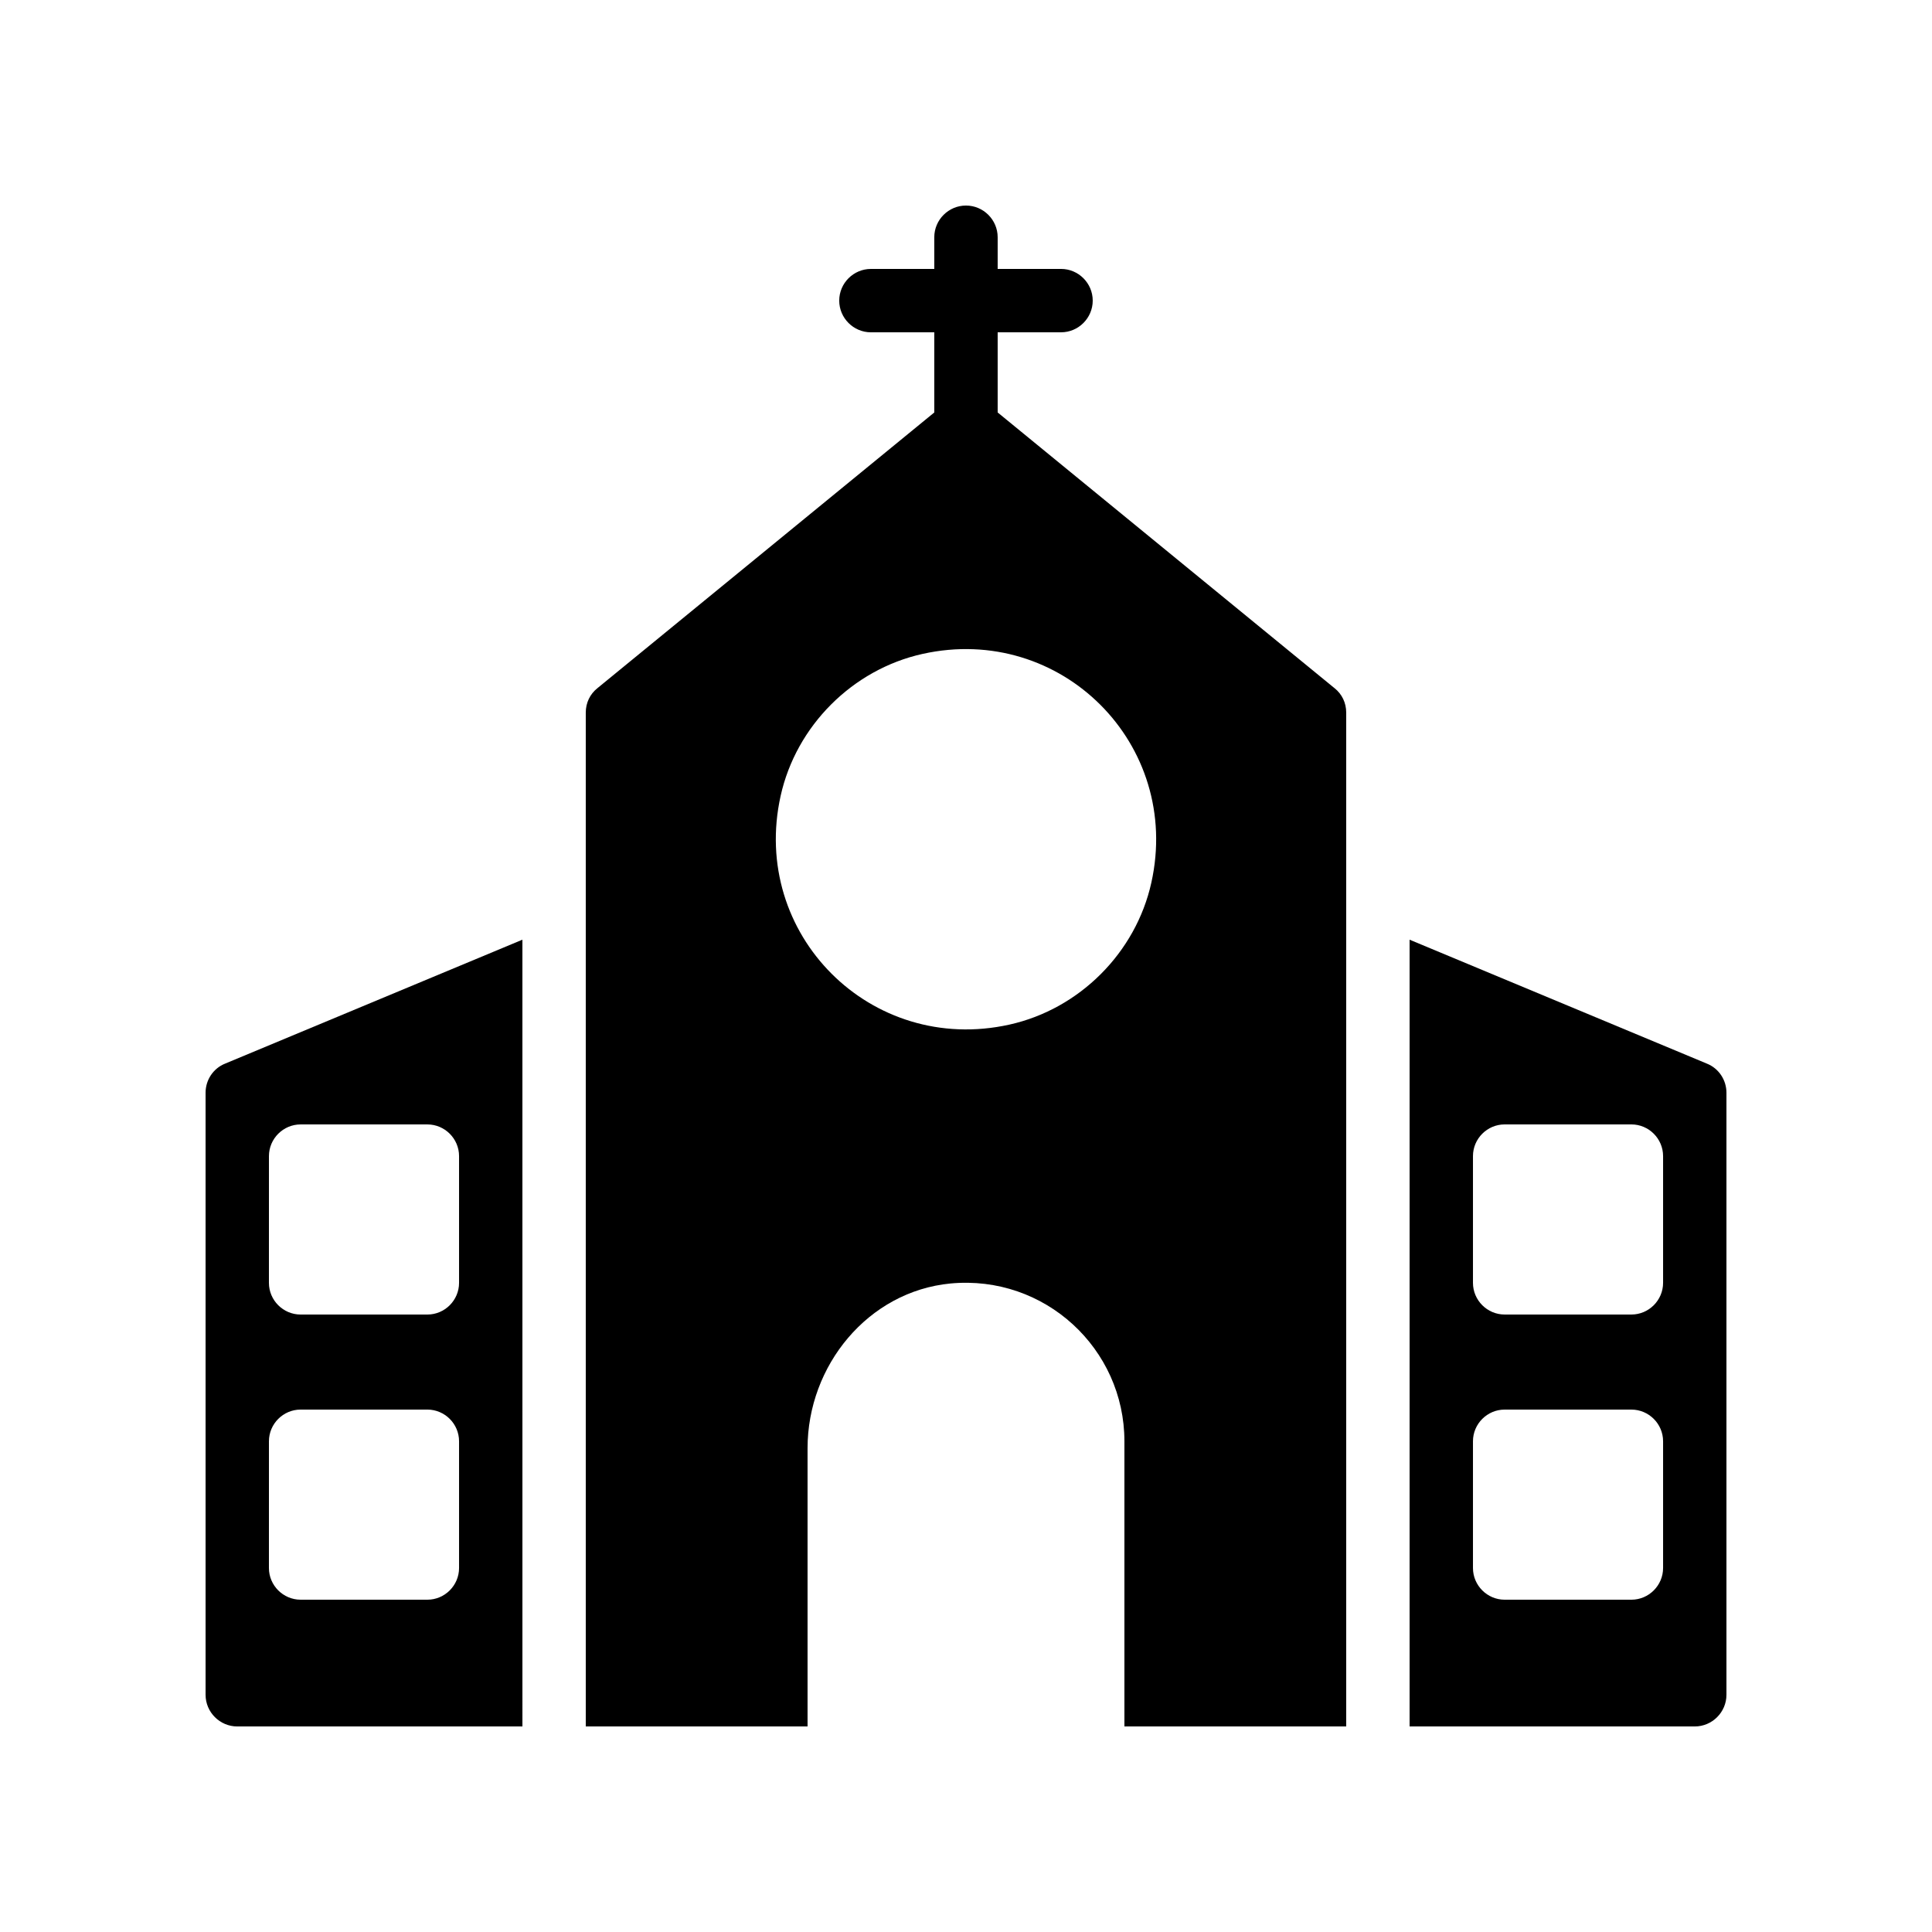
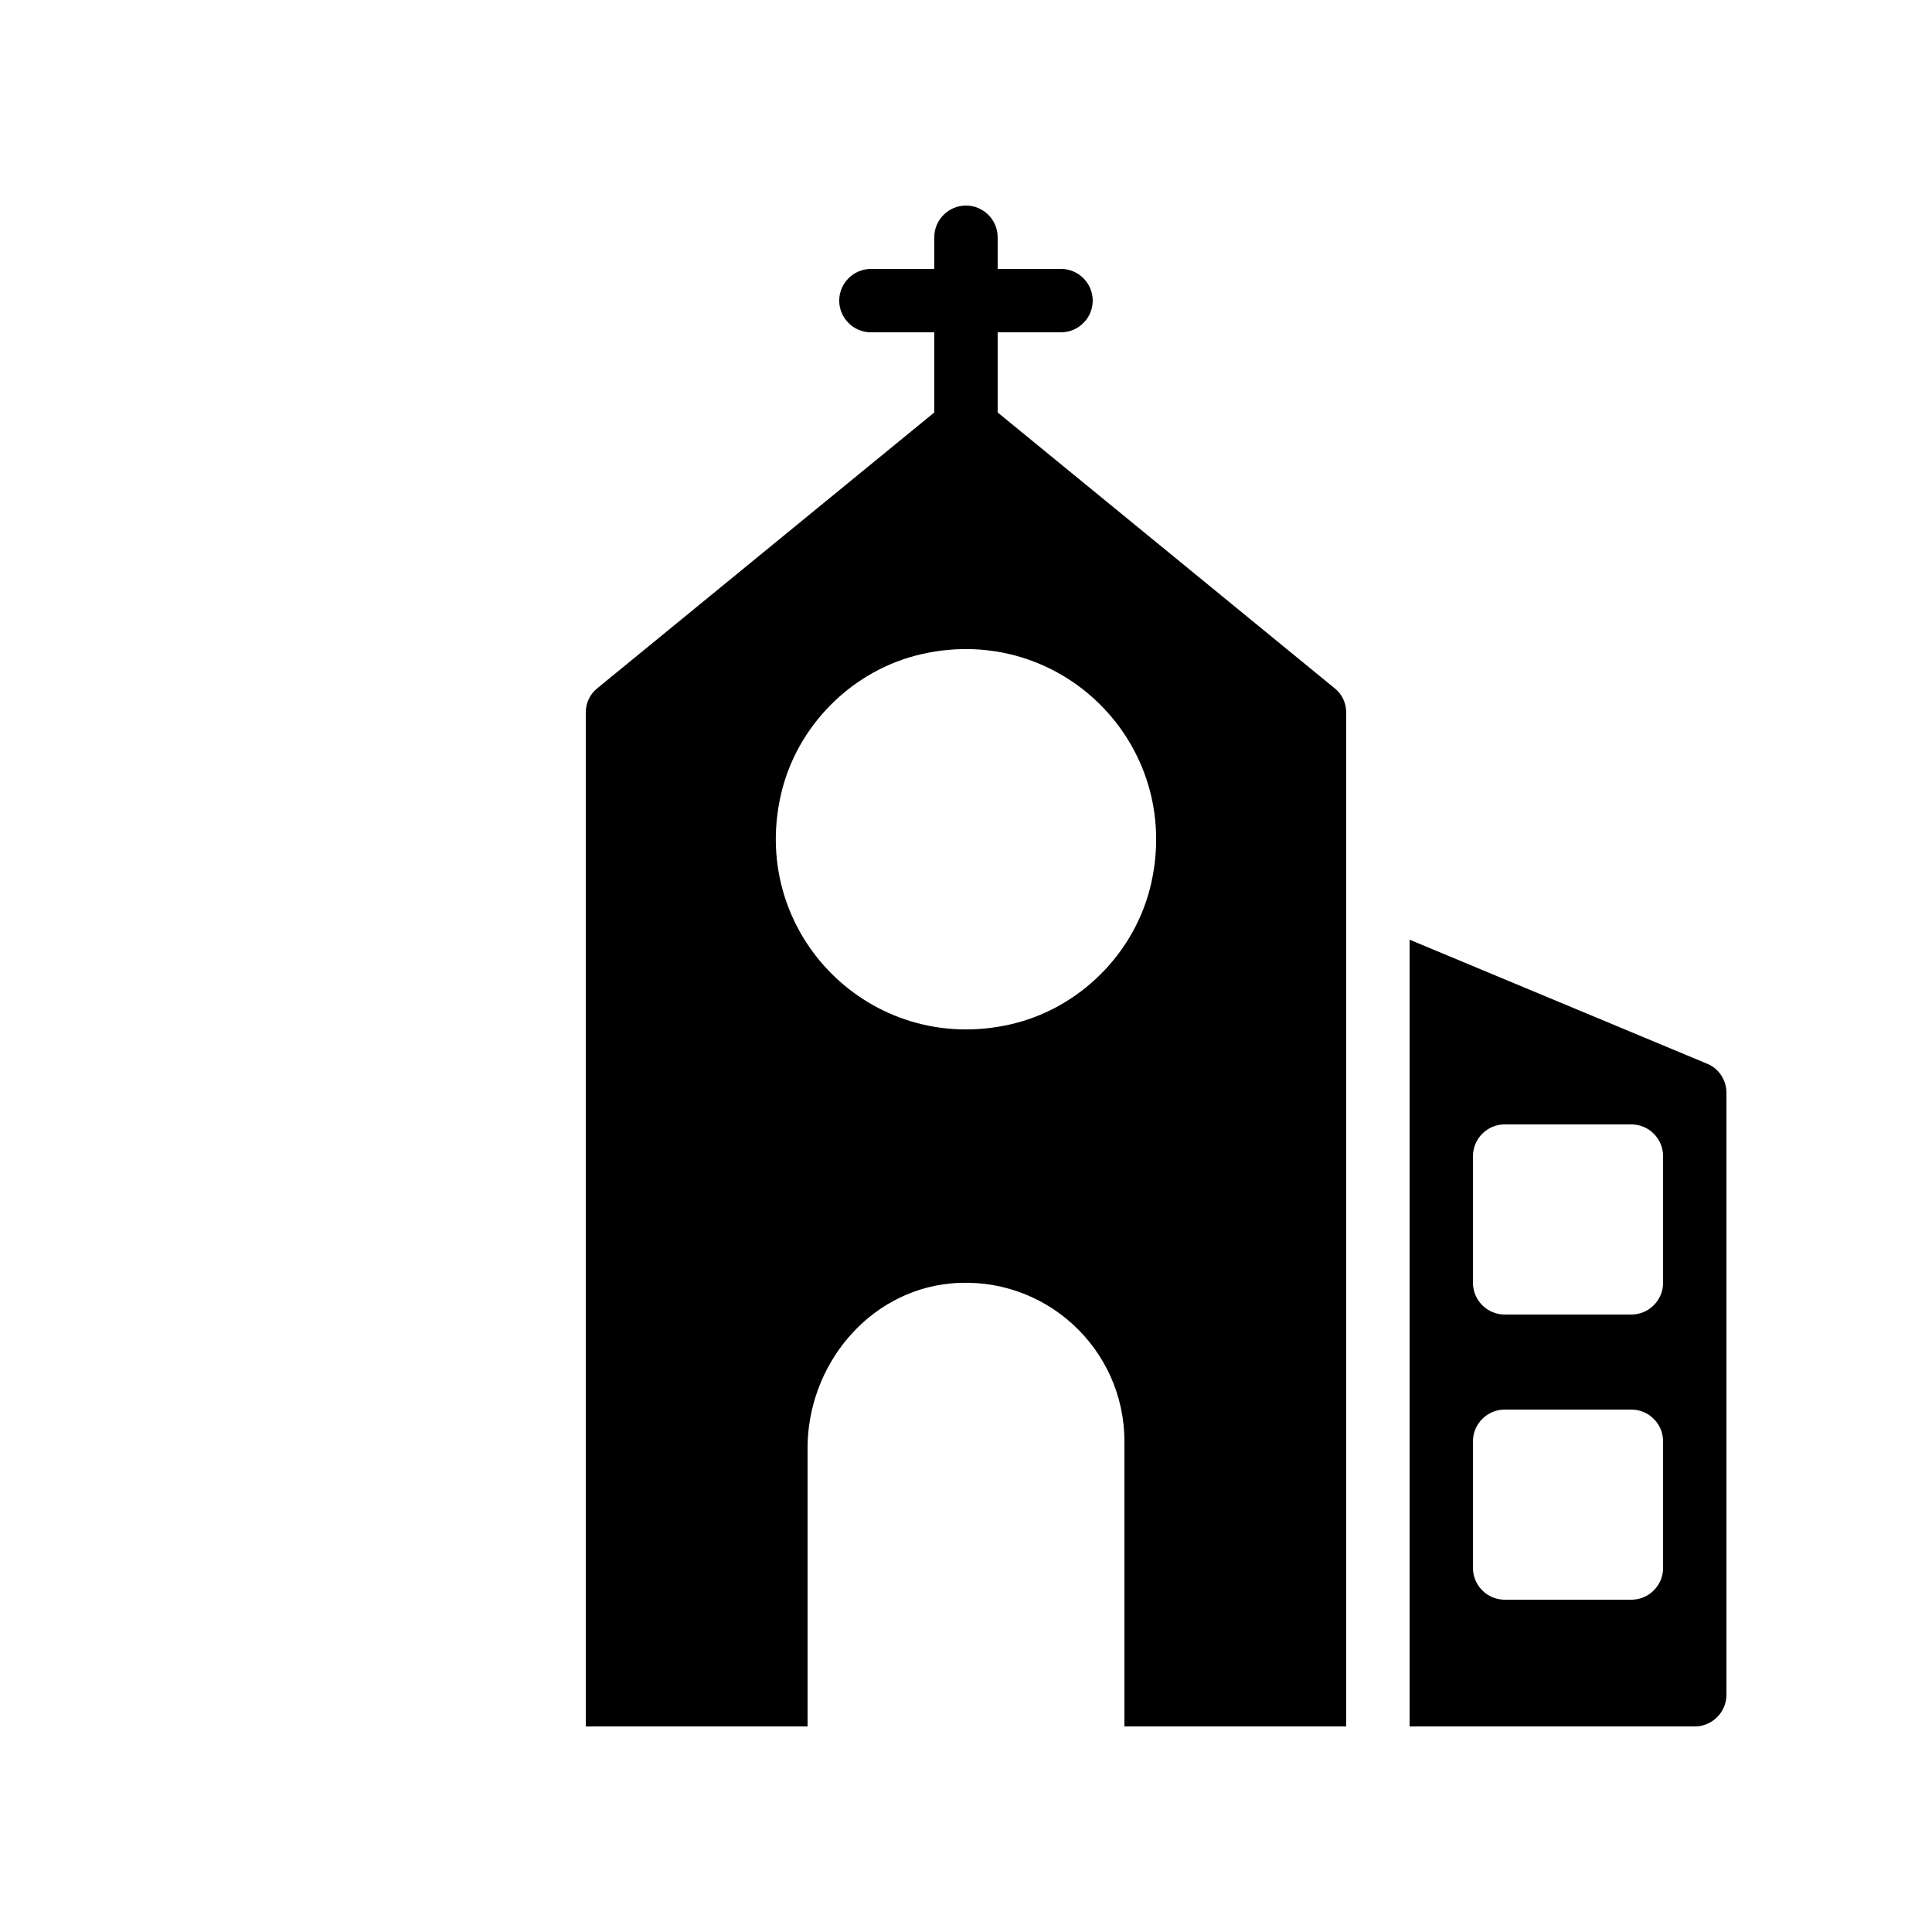
<svg xmlns="http://www.w3.org/2000/svg" fill="#000000" width="800px" height="800px" version="1.1" viewBox="144 144 512 512">
  <g>
    <path d="m596.32 425.86-78.762-32.832v208.5h75.57c4.617 0 8.398-3.777 8.398-8.398v-159.54c0-3.359-2.016-6.465-5.207-7.727zm-11.586 133.68c0 4.617-3.777 8.398-8.398 8.398h-33.586c-4.617 0-8.398-3.777-8.398-8.398v-33.586c0-4.617 3.777-8.398 8.398-8.398h33.586c4.617 0 8.398 3.777 8.398 8.398zm0-75.574c0 4.617-3.777 8.398-8.398 8.398h-33.586c-4.617 0-8.398-3.777-8.398-8.398v-33.586c0-4.617 3.777-8.398 8.398-8.398h33.586c4.617 0 8.398 3.777 8.398 8.398z" />
-     <path d="m198.48 433.59v159.54c0 4.617 3.777 8.398 8.398 8.398h75.57l-0.004-208.5-78.762 32.832c-3.191 1.262-5.203 4.367-5.203 7.727zm16.793 16.793c0-4.617 3.777-8.398 8.398-8.398h33.586c4.617 0 8.398 3.777 8.398 8.398v33.586c0 4.617-3.777 8.398-8.398 8.398h-33.59c-4.617 0-8.398-3.777-8.398-8.398zm0 75.57c0-4.617 3.777-8.398 8.398-8.398h33.586c4.617 0 8.398 3.777 8.398 8.398v33.586c0 4.617-3.777 8.398-8.398 8.398h-33.59c-4.617 0-8.398-3.777-8.398-8.398z" />
    <path d="m497.65 326.36-89.258-73.055v-21.242h16.793c4.617 0 8.398-3.777 8.398-8.398 0-4.617-3.777-8.398-8.398-8.398h-16.793v-8.395c0-4.617-3.777-8.398-8.398-8.398-4.617 0-8.398 3.777-8.398 8.398v8.398h-16.793c-4.617 0-8.398 3.777-8.398 8.398 0 4.617 3.777 8.398 8.398 8.398h16.793v21.242l-89.258 73.051c-2.012 1.594-3.102 3.945-3.102 6.465v268.7h58.777v-73.723c0-21.914 16.039-41.562 37.871-43.664 25.02-2.352 46.098 17.297 46.098 41.812v75.57h58.777v-268.7c0-2.519-1.094-4.871-3.109-6.465zm-48.531 51.555c-4.113 18.559-19.062 33.504-37.617 37.617-36.695 8.145-68.773-23.93-60.625-60.625 4.113-18.559 19.062-33.504 37.617-37.617 36.691-8.145 68.77 23.934 60.625 60.625z" />
  </g>
</svg>